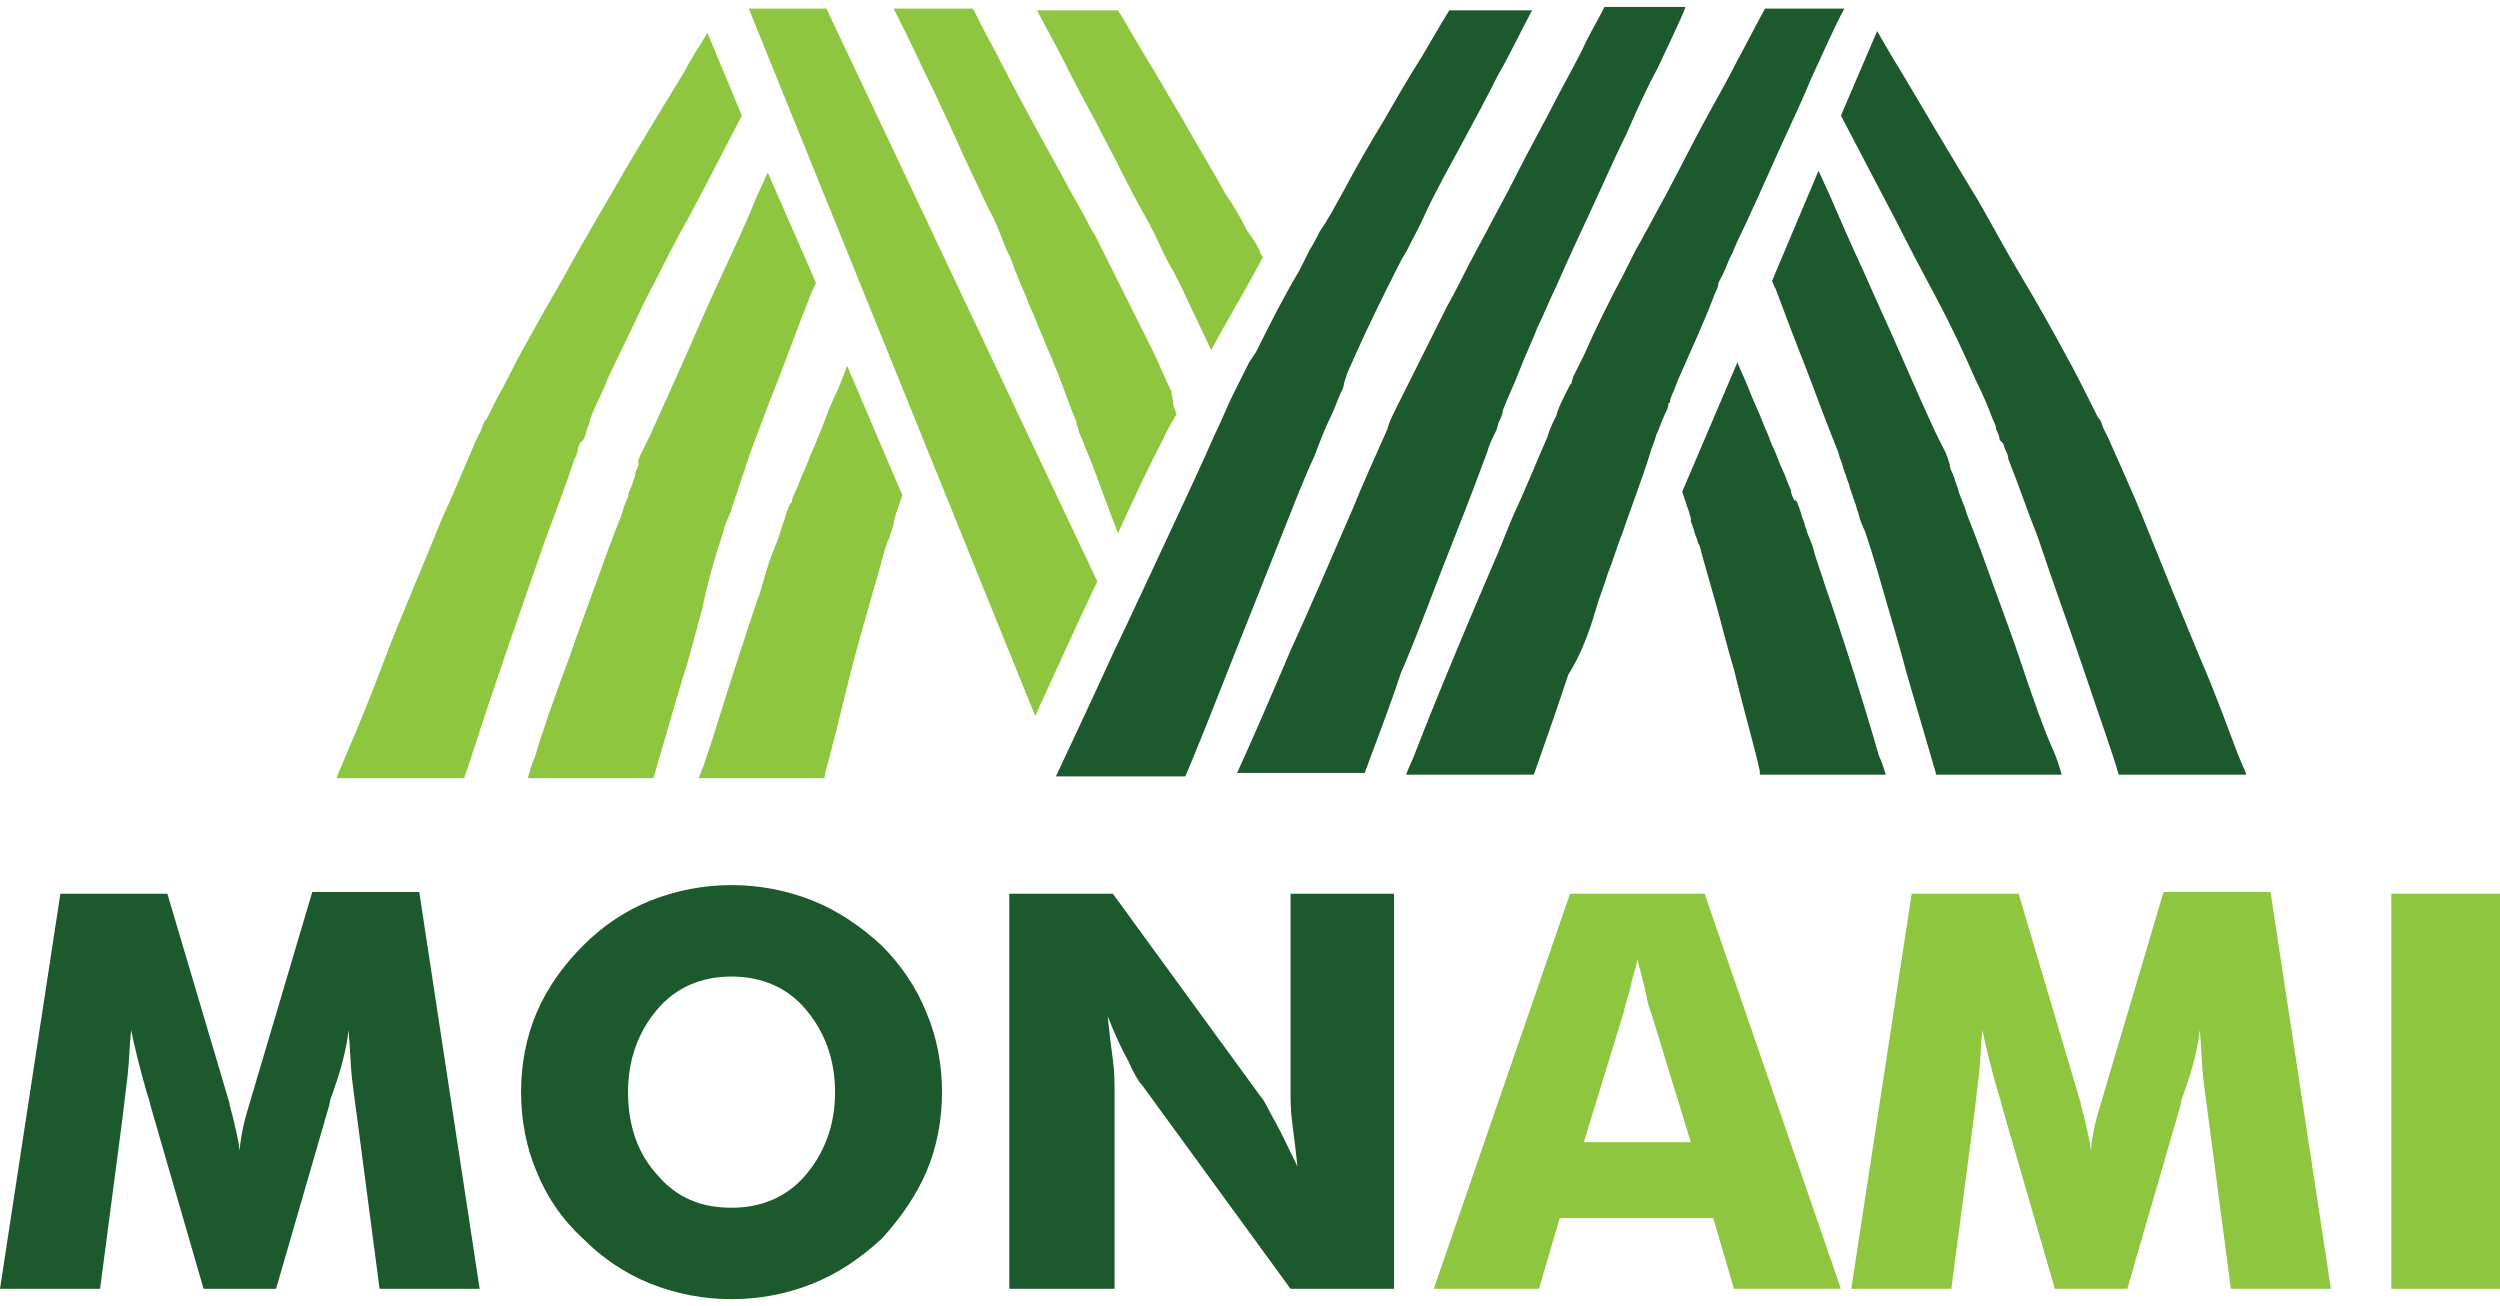
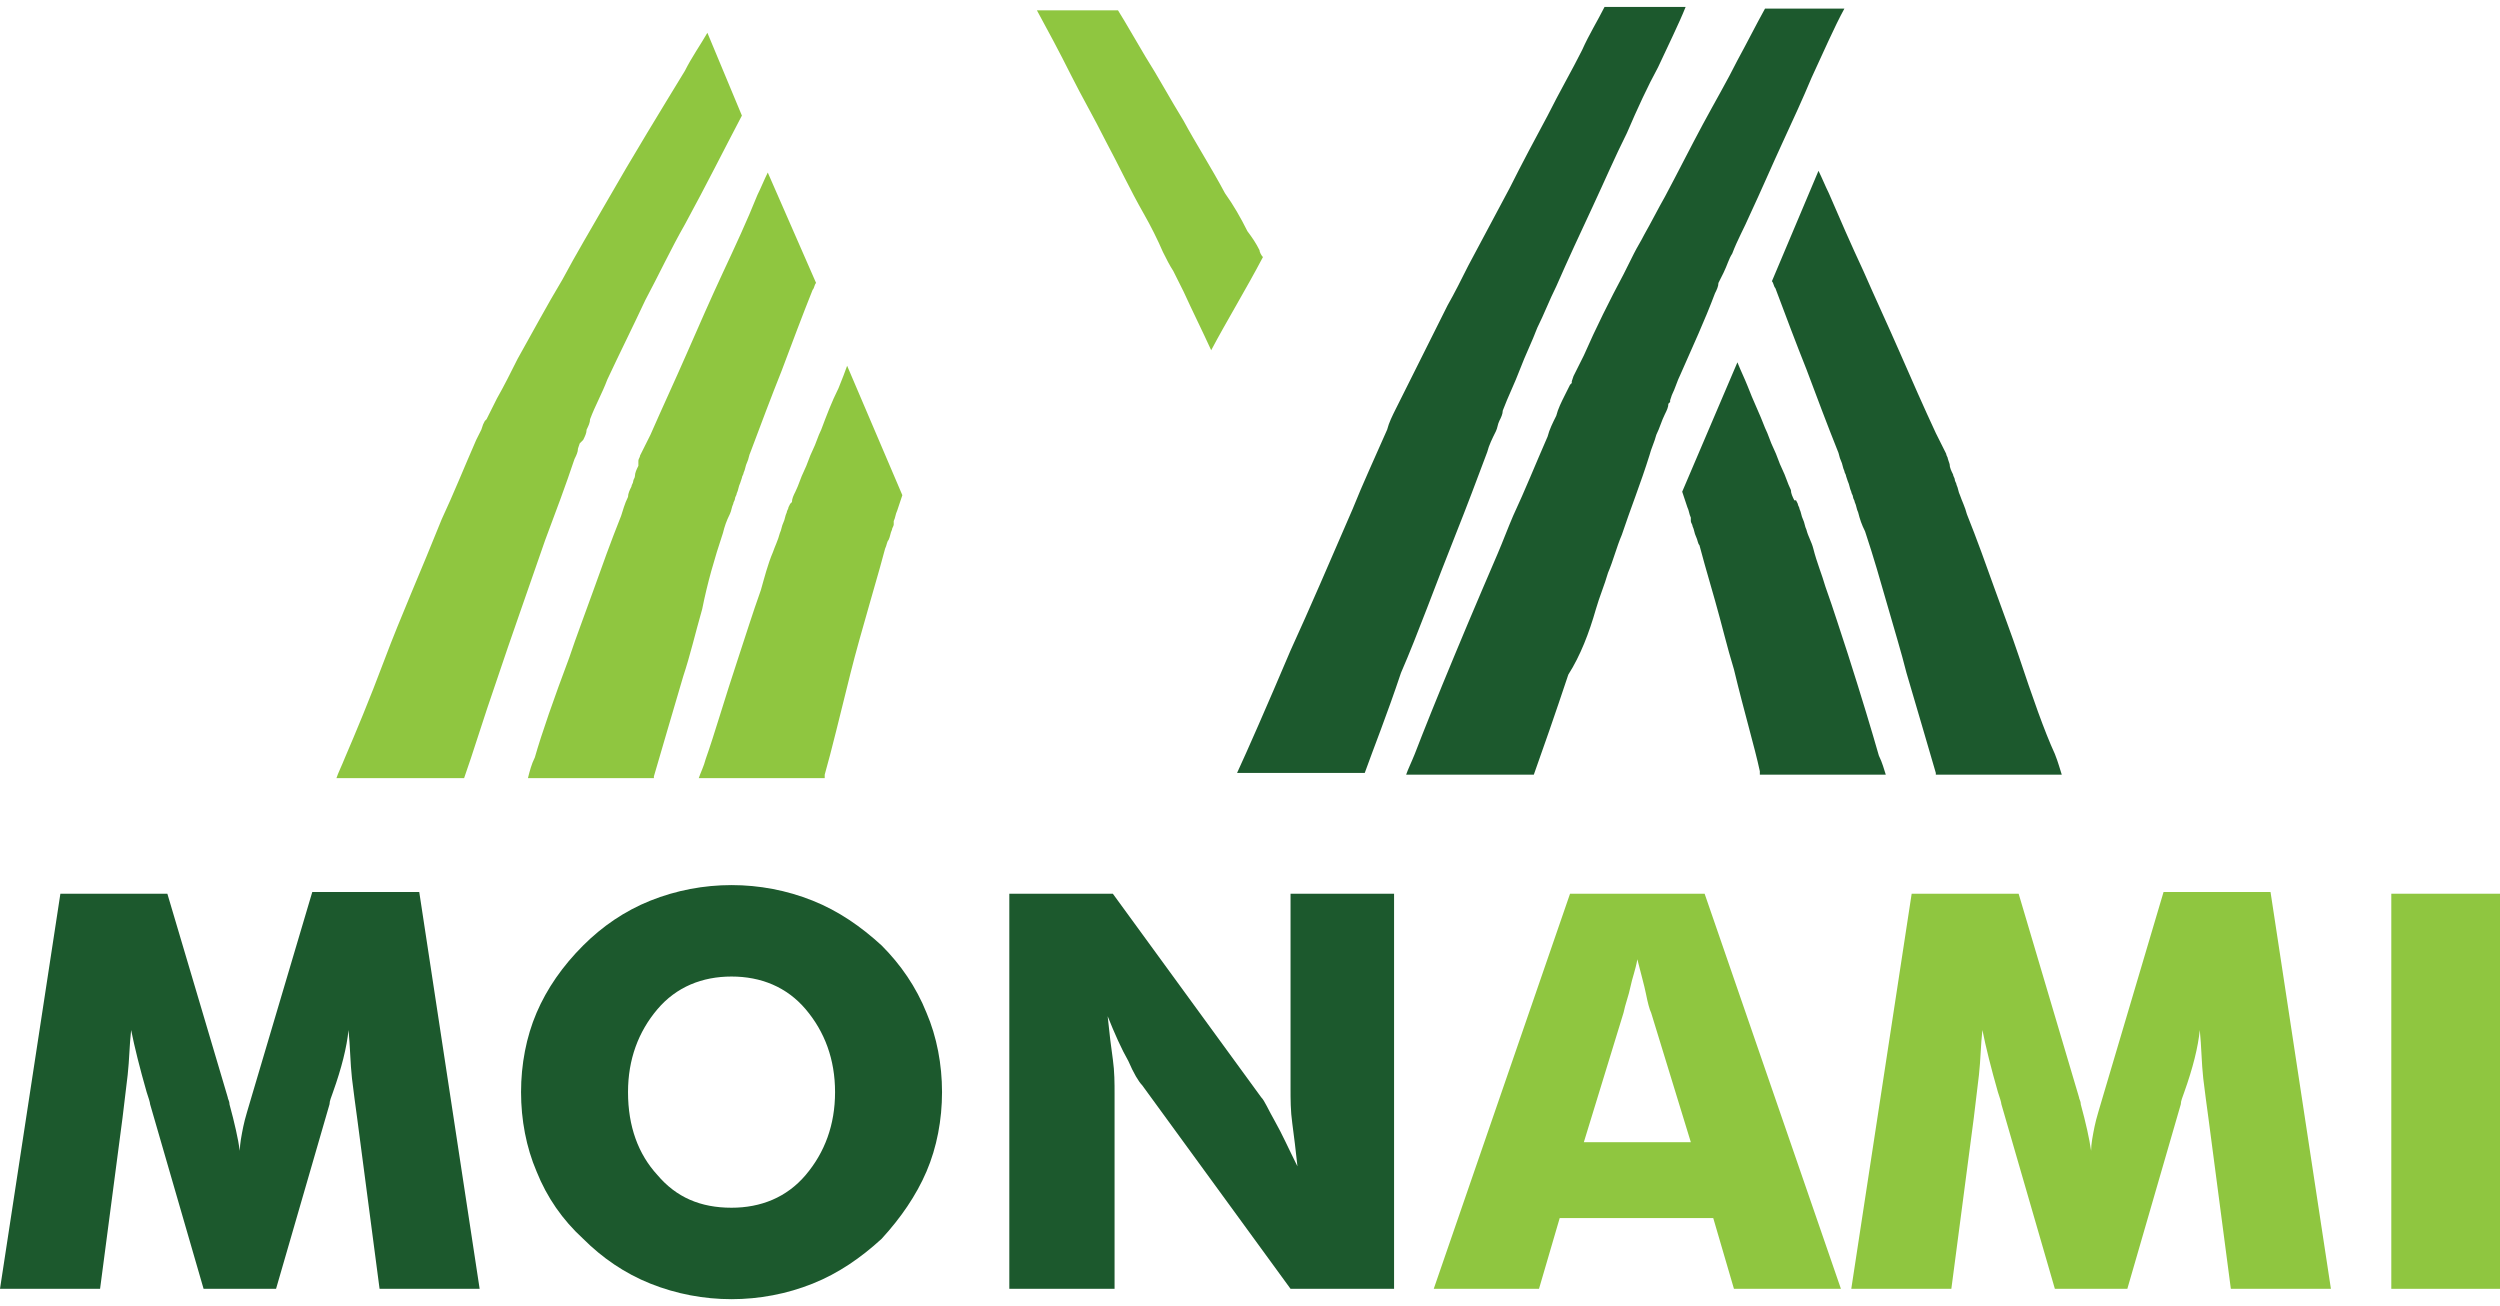
<svg xmlns="http://www.w3.org/2000/svg" version="1.1" id="Layer_1" x="0px" y="0px" viewBox="0 0 144.9 75.7" style="enable-background:new 0 0 144.9 75.7;" xml:space="preserve">
  <style type="text/css">
	.st0{fill:#1C592D;}
	.st1{fill:#8FC640;}
</style>
  <g id="logo-color_1_">
    <g>
      <g>
        <g>
-           <path class="st0" d="M127.5,38.1c-1-2.4-2.1-5.1-3.3-8.1c-0.6-1.5-1.3-3-2-4.6c-0.1-0.2-0.2-0.4-0.3-0.6l-0.1-0.3l-0.1-0.2      l-0.1-0.1c-0.1-0.2-0.2-0.4-0.3-0.6c-0.1-0.2-0.2-0.4-0.3-0.6c-0.4-0.8-0.8-1.6-1.2-2.3c-0.8-1.5-1.7-3.1-2.6-4.6      c-0.9-1.5-1.7-3-2.5-4.4c-1.7-2.8-3.3-5.5-4.6-7.7c-0.5-0.8-0.9-1.5-1.3-2.2l-2.1,4.9c1,1.9,2.1,4,3.3,6.3      c0.7,1.4,1.5,2.9,2.3,4.4c0.8,1.5,1.5,3,2.2,4.6c0.4,0.8,0.7,1.5,1,2.3c0.1,0.2,0.2,0.4,0.2,0.6c0.1,0.2,0.2,0.4,0.2,0.6      l0.1,0.1l0.1,0.1l0.1,0.3c0.1,0.2,0.2,0.4,0.2,0.6c0.6,1.5,1.1,3,1.7,4.5c1,3,2,5.7,2.8,8.1c0.8,2.4,1.5,4.3,1.9,5.7h7.4      c-0.1-0.3-0.3-0.7-0.5-1.2C129.2,42.4,128.5,40.4,127.5,38.1z" />
          <path class="st0" d="M107.1,37.9c-0.4-1.2-0.8-2.5-1.3-3.9c-0.2-0.7-0.5-1.4-0.7-2.2c-0.1-0.4-0.3-0.7-0.4-1.1      c-0.1-0.2-0.1-0.4-0.2-0.6c-0.1-0.2-0.1-0.4-0.2-0.6c0-0.1-0.1-0.2-0.1-0.3l-0.1-0.2L104,29c-0.1-0.2-0.2-0.4-0.2-0.6      c-0.2-0.4-0.3-0.8-0.5-1.2c-0.2-0.4-0.3-0.8-0.5-1.2c-0.2-0.4-0.3-0.8-0.5-1.2c-0.3-0.8-0.7-1.6-1-2.4c-0.2-0.5-0.4-0.9-0.6-1.4      l-3.2,7.5c0.1,0.3,0.2,0.6,0.3,0.9c0.1,0.2,0.1,0.4,0.2,0.6l0,0.1l0,0.1c0,0.1,0.1,0.2,0.1,0.3c0.1,0.2,0.1,0.4,0.2,0.6      c0.1,0.2,0.1,0.4,0.2,0.5c0.1,0.4,0.2,0.7,0.3,1.1c0.2,0.7,0.4,1.4,0.6,2.1c0.4,1.4,0.7,2.7,1.1,4c0.6,2.5,1.2,4.5,1.5,5.9      c0,0.1,0,0.1,0,0.2h7.3c-0.1-0.3-0.2-0.7-0.4-1.1C108.5,42.4,107.9,40.4,107.1,37.9z" />
          <path class="st0" d="M117,38c-0.4-1.2-0.9-2.5-1.4-3.9c-0.5-1.4-1-2.8-1.6-4.3c-0.1-0.4-0.3-0.8-0.4-1.1      c-0.1-0.2-0.1-0.4-0.2-0.6c0-0.1-0.1-0.2-0.1-0.3c0-0.1-0.1-0.2-0.1-0.3c-0.1-0.2-0.2-0.4-0.2-0.6l-0.1-0.3      c0-0.1-0.1-0.2-0.1-0.3c-0.1-0.2-0.2-0.4-0.3-0.6c-0.1-0.2-0.2-0.4-0.3-0.6c-0.7-1.5-1.4-3.1-2.1-4.7c-0.7-1.6-1.4-3.1-2.1-4.7      c-0.7-1.5-1.4-3.1-2-4.5c-0.2-0.4-0.4-0.9-0.6-1.3l-2.7,6.4c0.1,0.1,0.1,0.3,0.2,0.4c0.6,1.6,1.2,3.2,1.8,4.7      c0.6,1.6,1.2,3.2,1.8,4.7c0.1,0.2,0.1,0.4,0.2,0.6c0.1,0.2,0.1,0.4,0.2,0.6c0,0.1,0.1,0.2,0.1,0.3l0.1,0.3      c0.1,0.2,0.1,0.4,0.2,0.6c0,0.1,0.1,0.2,0.1,0.3c0,0.1,0.1,0.2,0.1,0.3c0.1,0.2,0.1,0.4,0.2,0.6c0.1,0.4,0.2,0.7,0.4,1.1      c0.5,1.5,0.9,2.9,1.3,4.3c0.4,1.4,0.8,2.7,1.1,3.9c0.7,2.4,1.3,4.4,1.7,5.8c0,0,0,0.1,0,0.1h7.3c-0.1-0.3-0.2-0.7-0.4-1.2      C118.5,42.4,117.8,40.4,117,38z" />
        </g>
        <g>
-           <path class="st0" d="M74.3,31c0.6-1.5,1.2-3.1,1.9-4.6c0.3-0.8,0.6-1.6,1-2.4c0.2-0.4,0.3-0.8,0.5-1.2c0.1-0.2,0.2-0.4,0.2-0.6      l0.2-0.6c0.7-1.6,1.4-3.1,2.2-4.7c0.2-0.4,0.4-0.8,0.6-1.2c0.2-0.4,0.4-0.8,0.6-1.1c0.4-0.8,0.8-1.5,1.1-2.2      c0.7-1.5,1.5-2.9,2.2-4.2c0.7-1.3,1.4-2.6,2-3.8c0.8-1.4,1.4-2.7,2-3.8H84c-0.5,0.8-1,1.7-1.6,2.7C81.7,4.4,81,5.6,80.2,7      c-0.8,1.3-1.6,2.7-2.4,4.2c-0.4,0.7-0.8,1.5-1.3,2.2c-0.2,0.4-0.4,0.8-0.6,1.1c-0.2,0.4-0.4,0.8-0.6,1.2      c-0.9,1.5-1.7,3.1-2.5,4.7L72.4,21c-0.1,0.2-0.2,0.4-0.3,0.6c-0.2,0.4-0.4,0.8-0.6,1.2c-0.4,0.8-0.7,1.6-1.1,2.4      c-0.7,1.6-1.4,3.1-2.1,4.6c-1.4,3-2.7,5.8-3.8,8.1c-1.5,3.3-2.7,5.8-3.3,7.1h7.5c0.6-1.4,1.4-3.4,2.3-5.7      C72,36.8,73.1,34,74.3,31z" />
          <path class="st0" d="M92.5,35.3c0.2-0.7,0.5-1.4,0.7-2.1c0.3-0.7,0.5-1.5,0.8-2.2c0.5-1.5,1.1-3,1.6-4.6      c0.1-0.4,0.3-0.8,0.4-1.2c0.2-0.4,0.3-0.8,0.5-1.2c0.1-0.2,0.2-0.4,0.2-0.6l0.1-0.1l0,0c0,0,0,0,0,0l0,0l0,0l0-0.1l0.1-0.3      c0.2-0.4,0.3-0.8,0.5-1.2c0.7-1.6,1.4-3.1,2-4.7c0.1-0.2,0.2-0.4,0.2-0.6c0.1-0.2,0.2-0.4,0.3-0.6c0.2-0.4,0.3-0.8,0.5-1.1      c0.3-0.8,0.7-1.5,1-2.2c0.7-1.5,1.3-2.9,1.9-4.2c0.6-1.3,1.2-2.6,1.7-3.8c0.7-1.5,1.3-2.9,1.9-4h-4.6c-0.5,0.9-1,1.9-1.6,3      c-0.6,1.2-1.3,2.4-2,3.7c-0.7,1.3-1.4,2.7-2.2,4.2c-0.4,0.7-0.8,1.5-1.2,2.2c-0.2,0.4-0.4,0.7-0.6,1.1c-0.1,0.2-0.2,0.4-0.3,0.6      c-0.1,0.2-0.2,0.4-0.3,0.6c-0.8,1.5-1.6,3.1-2.3,4.7c-0.2,0.4-0.4,0.8-0.6,1.2l-0.1,0.3l0,0.1l0,0l0,0l0,0l-0.1,0.1      c-0.1,0.2-0.2,0.4-0.3,0.6c-0.2,0.4-0.4,0.8-0.5,1.2c-0.2,0.4-0.4,0.8-0.5,1.2c-0.7,1.6-1.3,3.1-2,4.6c-0.3,0.7-0.6,1.5-0.9,2.2      c-0.3,0.7-0.6,1.4-0.9,2.1c-0.6,1.4-1.1,2.6-1.6,3.8c-1,2.4-1.8,4.4-2.3,5.7c-0.2,0.5-0.4,0.9-0.5,1.2h7.4      c0.5-1.4,1.2-3.4,2-5.8C91.6,38,92.1,36.7,92.5,35.3z" />
          <path class="st0" d="M84.4,30.9c0.6-1.5,1.2-3.1,1.8-4.7c0.1-0.4,0.3-0.8,0.5-1.2c0.1-0.2,0.1-0.4,0.2-0.6      c0.1-0.2,0.2-0.4,0.2-0.6c0.3-0.8,0.7-1.6,1-2.4c0.3-0.8,0.7-1.6,1-2.4c0.4-0.8,0.7-1.6,1.1-2.4c0.7-1.6,1.4-3.1,2.1-4.6      c0.7-1.5,1.3-2.9,2-4.3c0.6-1.4,1.2-2.7,1.8-3.8c0.6-1.3,1.2-2.5,1.6-3.5H93c-0.4,0.8-0.9,1.6-1.3,2.5c-0.6,1.2-1.3,2.4-2,3.8      c-0.7,1.3-1.5,2.8-2.2,4.2c-0.8,1.5-1.6,3-2.4,4.5c-0.4,0.8-0.8,1.6-1.2,2.3c-0.4,0.8-0.8,1.6-1.2,2.4c-0.4,0.8-0.8,1.6-1.2,2.4      c-0.1,0.2-0.2,0.4-0.3,0.6c-0.1,0.2-0.2,0.4-0.3,0.6c-0.2,0.4-0.4,0.8-0.5,1.2c-0.7,1.6-1.4,3.1-2,4.6c-1.3,3-2.5,5.8-3.6,8.2      c-1.4,3.3-2.5,5.8-3.1,7.1h7.4c0.5-1.4,1.3-3.4,2.1-5.8C82.2,36.7,83.2,33.9,84.4,30.9z" />
        </g>
      </g>
      <g>
        <g>
          <path class="st1" d="M33.3,26.6c0.1-0.2,0.2-0.4,0.2-0.6l0.1-0.3l0.1-0.1l0.1-0.1c0.1-0.2,0.2-0.4,0.2-0.6      c0.1-0.2,0.2-0.4,0.2-0.6c0.3-0.8,0.7-1.5,1-2.3c0.7-1.5,1.5-3.1,2.2-4.6c0.8-1.5,1.5-3,2.3-4.4c1.2-2.2,2.3-4.4,3.3-6.3L41,1.9      c-0.4,0.7-0.9,1.4-1.3,2.2c-1.4,2.3-3,4.9-4.6,7.7c-0.8,1.4-1.7,2.9-2.5,4.4c-0.9,1.5-1.7,3-2.6,4.6c-0.4,0.8-0.8,1.6-1.2,2.3      c-0.1,0.2-0.2,0.4-0.3,0.6c-0.1,0.2-0.2,0.4-0.3,0.6l-0.1,0.1L28,24.6l-0.1,0.3c-0.1,0.2-0.2,0.4-0.3,0.6      c-0.7,1.6-1.3,3.1-2,4.6c-1.2,3-2.4,5.7-3.3,8.1c-0.9,2.4-1.7,4.3-2.3,5.7c-0.2,0.5-0.4,0.9-0.5,1.2h7.4      c0.5-1.4,1.1-3.4,1.9-5.7c0.8-2.4,1.8-5.2,2.8-8.1C32.2,29.7,32.8,28.1,33.3,26.6z" />
          <path class="st1" d="M48.6,22.5c-0.4,0.8-0.7,1.6-1,2.4c-0.2,0.4-0.3,0.8-0.5,1.2c-0.2,0.4-0.3,0.8-0.5,1.2      c-0.2,0.4-0.3,0.8-0.5,1.2c-0.1,0.2-0.2,0.4-0.2,0.6l-0.1,0.1l-0.1,0.2c0,0.1-0.1,0.2-0.1,0.3c-0.1,0.2-0.1,0.4-0.2,0.6      c-0.1,0.2-0.1,0.4-0.2,0.6c-0.1,0.4-0.3,0.8-0.4,1.1c-0.3,0.7-0.5,1.5-0.7,2.2c-0.5,1.4-0.9,2.7-1.3,3.9      c-0.8,2.4-1.4,4.5-1.9,5.9c-0.1,0.4-0.3,0.8-0.4,1.1h7.3c0-0.1,0-0.1,0-0.2c0.4-1.4,0.9-3.5,1.5-5.9c0.3-1.2,0.7-2.6,1.1-4      c0.2-0.7,0.4-1.4,0.6-2.1c0.1-0.4,0.2-0.7,0.3-1.1c0.1-0.2,0.1-0.4,0.2-0.5c0.1-0.2,0.1-0.4,0.2-0.6c0-0.1,0.1-0.2,0.1-0.3      l0-0.1l0-0.1c0.1-0.2,0.1-0.4,0.2-0.6c0.1-0.3,0.2-0.6,0.3-0.9l-3.2-7.5C49,21.5,48.8,22,48.6,22.5z" />
          <path class="st1" d="M41.9,30.9c0.1-0.4,0.2-0.7,0.4-1.1c0.1-0.2,0.1-0.4,0.2-0.6c0-0.1,0.1-0.2,0.1-0.3c0-0.1,0.1-0.2,0.1-0.3      c0.1-0.2,0.1-0.4,0.2-0.6l0.1-0.3c0-0.1,0.1-0.2,0.1-0.3c0.1-0.2,0.1-0.4,0.2-0.6c0.1-0.2,0.1-0.4,0.2-0.6      c0.6-1.6,1.2-3.2,1.8-4.7c0.6-1.6,1.2-3.2,1.8-4.7c0.1-0.1,0.1-0.3,0.2-0.4L44.5,10c-0.2,0.4-0.4,0.9-0.6,1.3      c-0.6,1.5-1.3,3-2,4.5c-0.7,1.5-1.4,3.1-2.1,4.7c-0.7,1.6-1.4,3.1-2.1,4.7c-0.1,0.2-0.2,0.4-0.3,0.6c-0.1,0.2-0.2,0.4-0.3,0.6      c0,0.1-0.1,0.2-0.1,0.3L37,27c-0.1,0.2-0.2,0.4-0.2,0.6c0,0.1-0.1,0.2-0.1,0.3c0,0.1-0.1,0.2-0.1,0.3c-0.1,0.2-0.2,0.4-0.2,0.6      c-0.2,0.4-0.3,0.8-0.4,1.1c-0.6,1.5-1.1,2.9-1.6,4.3c-0.5,1.4-1,2.7-1.4,3.9c-0.9,2.4-1.6,4.4-2,5.8c-0.2,0.4-0.3,0.8-0.4,1.2      h7.3c0,0,0-0.1,0-0.1c0.4-1.4,1-3.4,1.7-5.8c0.4-1.2,0.7-2.5,1.1-3.9C41,33.8,41.4,32.4,41.9,30.9z" />
        </g>
        <g>
          <path class="st1" d="M72.3,13.4c-0.4-0.8-0.8-1.5-1.3-2.2c-0.8-1.5-1.7-2.9-2.4-4.2c-0.8-1.3-1.5-2.6-2.2-3.7      c-0.6-1-1.1-1.9-1.6-2.7h-4.7c0.6,1.1,1.3,2.4,2,3.8c0.6,1.2,1.3,2.4,2,3.8c0.7,1.3,1.4,2.8,2.2,4.2c0.4,0.7,0.8,1.5,1.1,2.2      c0.2,0.4,0.4,0.8,0.6,1.1c0.2,0.4,0.4,0.8,0.6,1.2c0.5,1.1,1.1,2.3,1.6,3.4c0.9-1.7,2-3.5,3-5.4c-0.1-0.1-0.2-0.3-0.2-0.4      C72.8,14.1,72.6,13.8,72.3,13.4z" />
-           <path class="st1" d="M43.4,0.5L60,41.5c1.2-2.6,2.4-5.3,3.6-7.8L47.9,0.5H43.4z" />
-           <path class="st1" d="M67.9,22.7c-0.4-0.8-0.7-1.6-1.1-2.4c-0.2-0.4-0.4-0.8-0.6-1.2c-0.2-0.4-0.4-0.8-0.6-1.2      c-0.2-0.4-0.4-0.8-0.6-1.2c-0.2-0.4-0.4-0.8-0.6-1.2c-0.2-0.4-0.4-0.8-0.6-1.2c-0.2-0.4-0.4-0.8-0.6-1.1      c-0.4-0.8-0.8-1.5-1.2-2.2c-0.8-1.5-1.6-2.9-2.3-4.2c-0.7-1.3-1.4-2.6-2-3.8c-0.5-0.9-0.9-1.7-1.3-2.5h-4.6      c0.5,1,1.1,2.2,1.7,3.5c0.6,1.2,1.2,2.5,1.8,3.8c0.6,1.4,1.3,2.8,2,4.3c0.4,0.7,0.7,1.5,1,2.3c0.2,0.4,0.4,0.8,0.5,1.2      c0.2,0.4,0.3,0.8,0.5,1.2c0.2,0.4,0.3,0.8,0.5,1.2c0.2,0.4,0.3,0.8,0.5,1.2c0.2,0.4,0.3,0.8,0.5,1.2c0.2,0.4,0.3,0.8,0.5,1.2      c0.3,0.8,0.6,1.6,0.9,2.4c0.1,0.2,0.2,0.4,0.2,0.6c0.1,0.2,0.1,0.4,0.2,0.6c0.2,0.4,0.3,0.8,0.5,1.2c0.6,1.5,1.1,3,1.7,4.5      c1-2.2,1.9-4.1,2.6-5.4c0.2-0.5,0.5-1,0.8-1.5c-0.1-0.2-0.1-0.3-0.2-0.5C68,23.1,67.9,22.9,67.9,22.7z" />
        </g>
      </g>
    </g>
    <g>
      <path class="st0" d="M27.8,74.7h-5.8l-1.3-9.9c-0.1-0.7-0.2-1.5-0.3-2.3c-0.1-0.9-0.1-1.8-0.2-2.8c-0.1,1-0.4,2.2-0.9,3.6    c-0.1,0.3-0.2,0.5-0.2,0.7L16,74.7h-4.2L8.7,64c0-0.1-0.1-0.4-0.2-0.7c-0.4-1.4-0.7-2.6-0.9-3.6c-0.1,0.9-0.1,1.7-0.2,2.6    c-0.1,0.8-0.2,1.7-0.3,2.5l-1.3,9.9H0l3.5-22.9h6.2l3.5,11.8c0,0.1,0.1,0.2,0.1,0.4c0.3,1.1,0.5,2,0.6,2.7c0-0.4,0.1-0.9,0.2-1.4    c0.1-0.5,0.3-1.1,0.5-1.8l3.5-11.8h6.2L27.8,74.7z" />
      <path class="st0" d="M54.6,63.3c0,1.6-0.3,3.2-0.9,4.6c-0.6,1.4-1.5,2.7-2.6,3.9c-1.2,1.1-2.5,2-4,2.6c-1.5,0.6-3.1,0.9-4.7,0.9    c-1.6,0-3.2-0.3-4.7-0.9c-1.5-0.6-2.8-1.5-3.9-2.6c-1.2-1.1-2.1-2.4-2.7-3.9c-0.6-1.4-0.9-3-0.9-4.6c0-1.6,0.3-3.2,0.9-4.6    c0.6-1.4,1.5-2.7,2.7-3.9c1.1-1.1,2.4-2,3.9-2.6c1.5-0.6,3.1-0.9,4.7-0.9c1.6,0,3.2,0.3,4.7,0.9c1.5,0.6,2.8,1.5,4,2.6    c1.1,1.1,2,2.4,2.6,3.9C54.3,60.1,54.6,61.7,54.6,63.3z M42.4,70c1.7,0,3.2-0.6,4.3-1.9c1.1-1.3,1.7-2.9,1.7-4.8    c0-1.9-0.6-3.5-1.7-4.8c-1.1-1.3-2.6-1.9-4.3-1.9c-1.7,0-3.2,0.6-4.3,1.9c-1.1,1.3-1.7,2.9-1.7,4.8c0,2,0.6,3.6,1.7,4.8    C39.2,69.4,40.6,70,42.4,70z" />
      <path class="st0" d="M58.5,74.7V51.8h6l8.6,11.8c0.2,0.2,0.4,0.7,0.8,1.4c0.4,0.7,0.8,1.6,1.3,2.6c-0.1-0.9-0.2-1.8-0.3-2.5    c-0.1-0.7-0.1-1.4-0.1-2V51.8h6v22.9h-6l-8.6-11.8c-0.2-0.2-0.5-0.7-0.8-1.4c-0.4-0.7-0.8-1.6-1.2-2.6c0.1,1,0.2,1.8,0.3,2.5    c0.1,0.7,0.1,1.4,0.1,2v11.3H58.5z" />
      <path class="st1" d="M83.1,74.7L91,51.8h7.8l7.9,22.9h-6.2l-1.2-4.1h-8.9l-1.2,4.1H83.1z M91.8,66.2H98l-2.3-7.5    c-0.1-0.2-0.2-0.6-0.3-1.1c-0.1-0.5-0.3-1.2-0.5-2c-0.1,0.6-0.3,1.1-0.4,1.6c-0.1,0.5-0.3,1-0.4,1.5L91.8,66.2z" />
      <path class="st1" d="M135.1,74.7h-5.8l-1.3-9.9c-0.1-0.7-0.2-1.5-0.3-2.3c-0.1-0.9-0.1-1.8-0.2-2.8c-0.1,1-0.4,2.2-0.9,3.6    c-0.1,0.3-0.2,0.5-0.2,0.7l-3.1,10.7h-4.2L116,64c0-0.1-0.1-0.4-0.2-0.7c-0.4-1.4-0.7-2.6-0.9-3.6c-0.1,0.9-0.1,1.7-0.2,2.6    c-0.1,0.8-0.2,1.7-0.3,2.5l-1.3,9.9h-5.8l3.5-22.9h6.2l3.5,11.8c0,0.1,0.1,0.2,0.1,0.4c0.3,1.1,0.5,2,0.6,2.7    c0-0.4,0.1-0.9,0.2-1.4c0.1-0.5,0.3-1.1,0.5-1.8l3.5-11.8h6.2L135.1,74.7z" />
      <path class="st1" d="M138.6,74.7V51.8h6.3v22.9H138.6z" />
    </g>
  </g>
</svg>